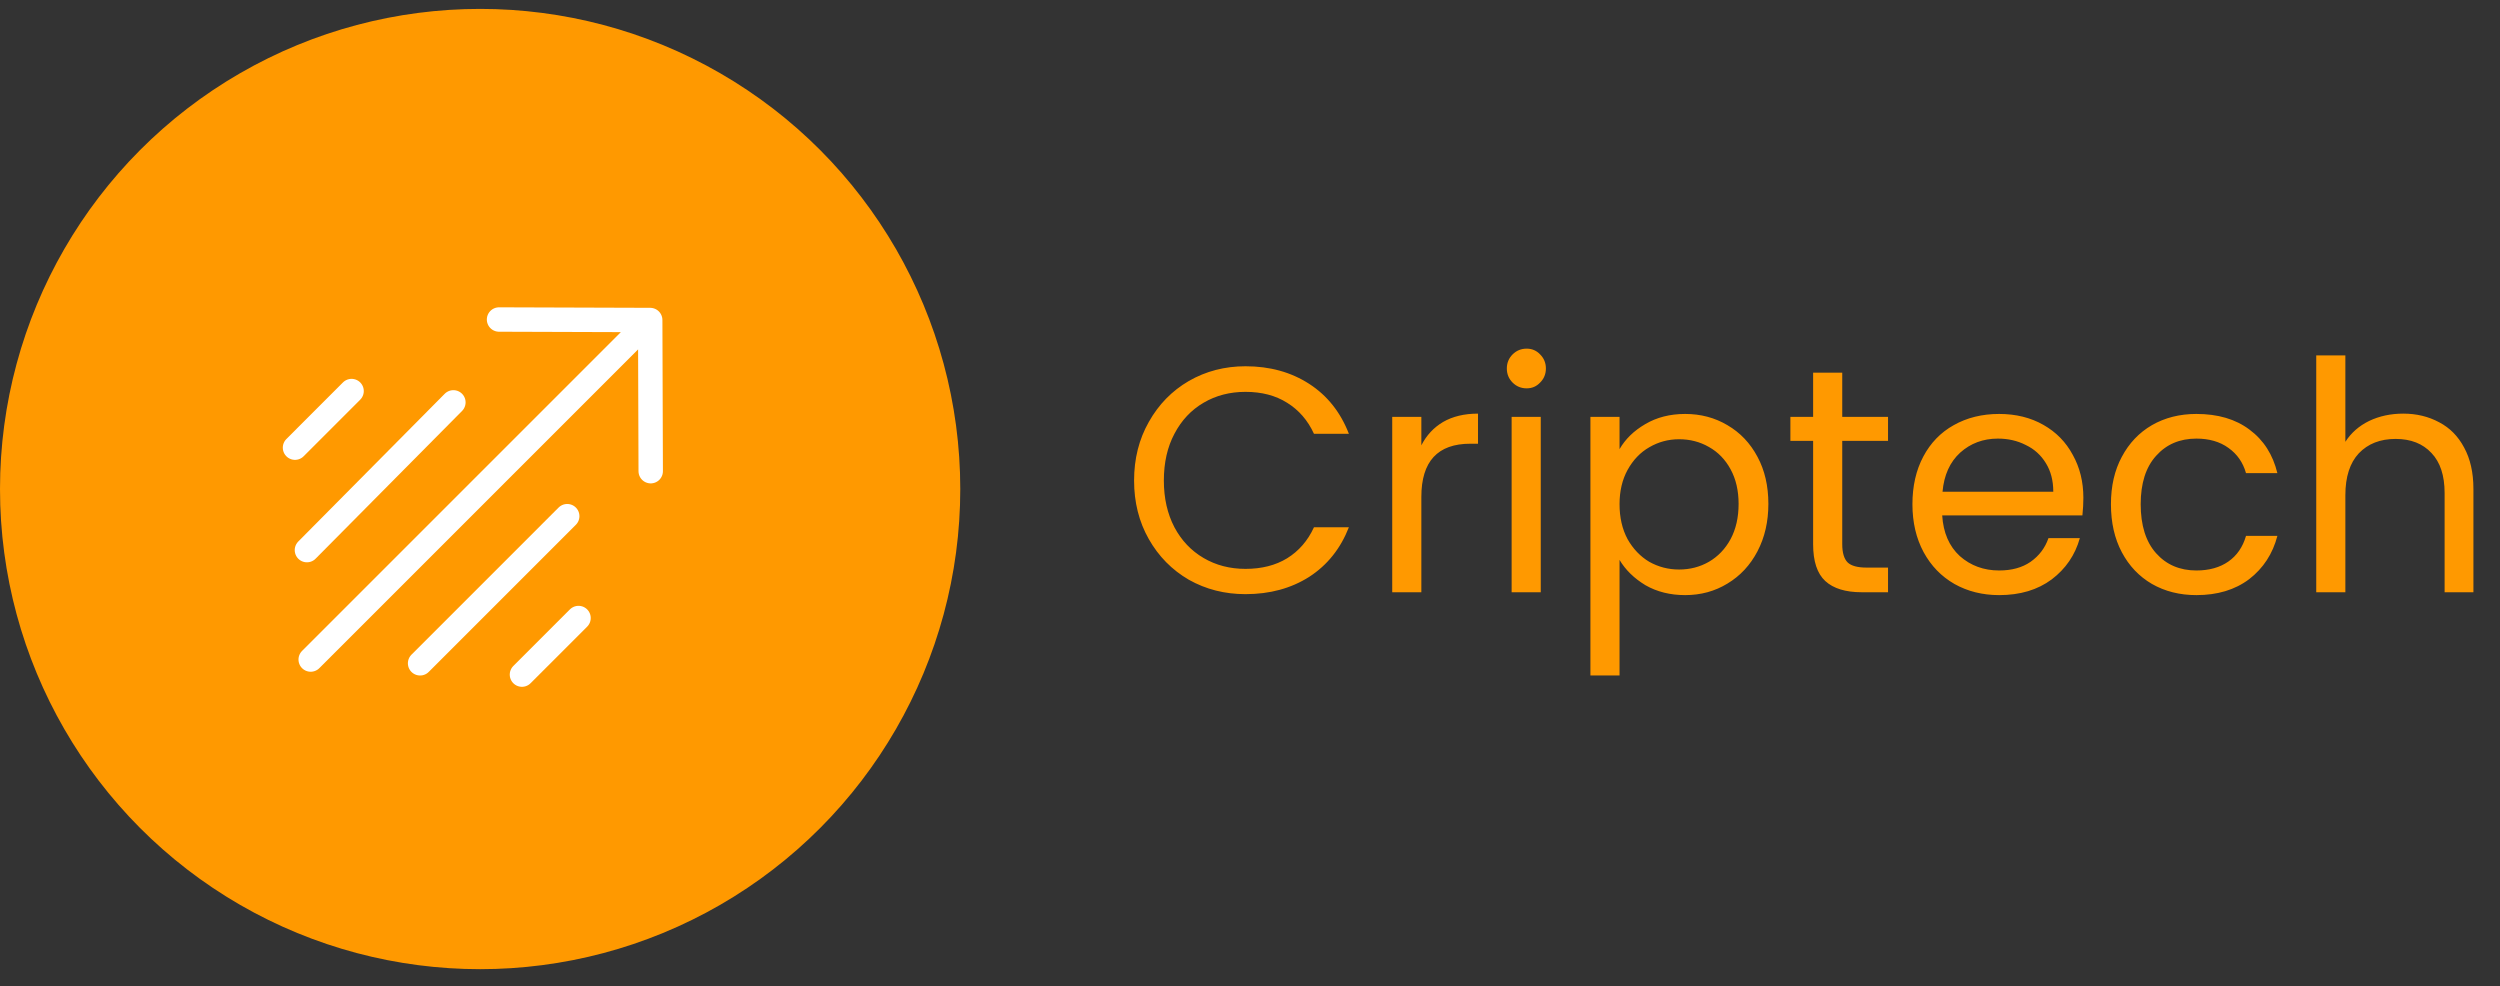
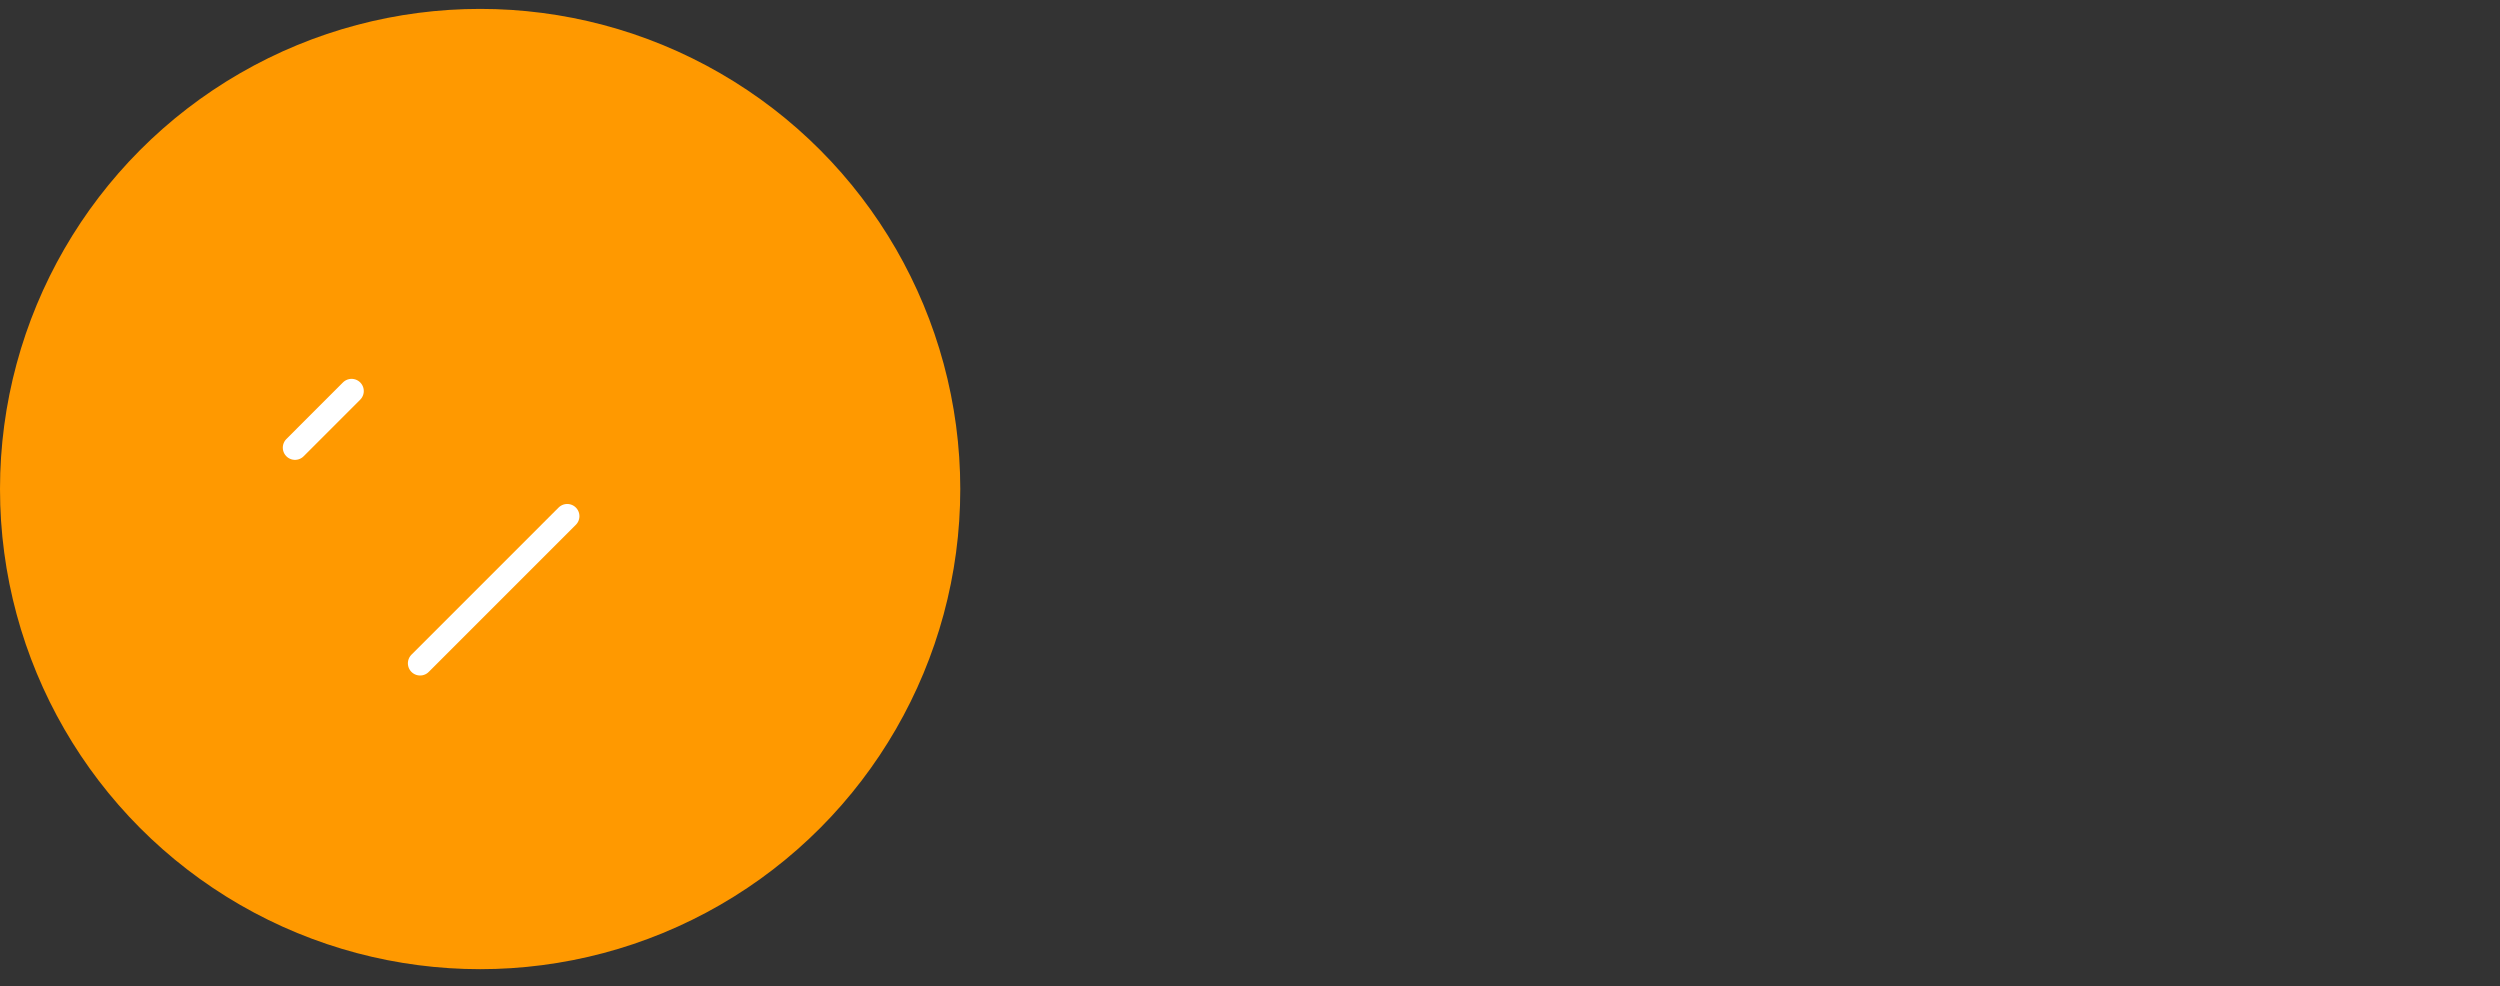
<svg xmlns="http://www.w3.org/2000/svg" width="109" height="43" viewBox="0 0 109 43" fill="none">
  <rect x="0" y="0" width="109" height="43" fill="#333333" stroke="none" />
  <circle cx="20.934" cy="21.322" r="20.934" fill="#FF9900" />
-   <path d="M13.546 28.756L28.349 13.953M28.349 13.953L28.371 20.544M28.349 13.953L21.758 13.931" stroke="white" stroke-width="1.064" stroke-linecap="round" stroke-linejoin="round" />
  <path d="M18.316 28.92L24.731 22.505" stroke="white" stroke-width="1.064" stroke-linecap="round" stroke-linejoin="round" />
-   <path d="M13.382 23.985L19.768 17.543" stroke="white" stroke-width="1.064" stroke-linecap="round" stroke-linejoin="round" />
  <path d="M12.862 19.518L15.329 17.05" stroke="white" stroke-width="1.064" stroke-linecap="round" stroke-linejoin="round" />
-   <path d="M22.757 29.413L25.224 26.946" stroke="white" stroke-width="1.064" stroke-linecap="round" stroke-linejoin="round" />
-   <path d="M49.446 20.951C49.446 20.002 49.66 19.151 50.088 18.397C50.516 17.634 51.098 17.039 51.833 16.611C52.577 16.183 53.4 15.969 54.303 15.969C55.364 15.969 56.289 16.225 57.08 16.736C57.871 17.248 58.448 17.974 58.811 18.913H57.289C57.02 18.327 56.629 17.876 56.117 17.56C55.615 17.243 55.01 17.085 54.303 17.085C53.624 17.085 53.014 17.243 52.475 17.56C51.935 17.876 51.512 18.327 51.205 18.913C50.898 19.49 50.744 20.169 50.744 20.951C50.744 21.723 50.898 22.402 51.205 22.989C51.512 23.565 51.935 24.012 52.475 24.328C53.014 24.645 53.624 24.803 54.303 24.803C55.01 24.803 55.615 24.649 56.117 24.342C56.629 24.026 57.02 23.575 57.289 22.989H58.811C58.448 23.919 57.871 24.64 57.08 25.152C56.289 25.654 55.364 25.905 54.303 25.905C53.4 25.905 52.577 25.696 51.833 25.277C51.098 24.849 50.516 24.259 50.088 23.505C49.66 22.751 49.446 21.9 49.446 20.951ZM61.971 19.416C62.194 18.979 62.511 18.639 62.92 18.397C63.339 18.155 63.846 18.034 64.441 18.034V19.346H64.106C62.683 19.346 61.971 20.118 61.971 21.663V25.822H60.701V18.174H61.971V19.416ZM66.563 16.932C66.321 16.932 66.117 16.848 65.949 16.68C65.782 16.513 65.698 16.308 65.698 16.066C65.698 15.825 65.782 15.62 65.949 15.452C66.117 15.285 66.321 15.201 66.563 15.201C66.796 15.201 66.991 15.285 67.149 15.452C67.317 15.62 67.401 15.825 67.401 16.066C67.401 16.308 67.317 16.513 67.149 16.68C66.991 16.848 66.796 16.932 66.563 16.932ZM67.177 18.174V25.822H65.907V18.174H67.177ZM70.612 19.583C70.863 19.146 71.235 18.783 71.728 18.495C72.231 18.197 72.812 18.048 73.473 18.048C74.152 18.048 74.766 18.211 75.315 18.537C75.873 18.862 76.311 19.323 76.627 19.918C76.943 20.504 77.101 21.188 77.101 21.97C77.101 22.742 76.943 23.43 76.627 24.035C76.311 24.64 75.873 25.11 75.315 25.445C74.766 25.78 74.152 25.947 73.473 25.947C72.822 25.947 72.245 25.803 71.742 25.515C71.249 25.217 70.872 24.849 70.612 24.412V29.45H69.342V18.174H70.612V19.583ZM75.803 21.97C75.803 21.393 75.687 20.89 75.454 20.462C75.222 20.035 74.906 19.709 74.505 19.486C74.115 19.262 73.682 19.151 73.208 19.151C72.742 19.151 72.31 19.267 71.91 19.5C71.519 19.723 71.203 20.053 70.961 20.491C70.728 20.918 70.612 21.416 70.612 21.984C70.612 22.561 70.728 23.068 70.961 23.505C71.203 23.933 71.519 24.263 71.91 24.496C72.31 24.719 72.742 24.831 73.208 24.831C73.682 24.831 74.115 24.719 74.505 24.496C74.906 24.263 75.222 23.933 75.454 23.505C75.687 23.068 75.803 22.556 75.803 21.97ZM80.322 19.221V23.728C80.322 24.1 80.401 24.366 80.559 24.524C80.718 24.673 80.992 24.747 81.383 24.747H82.318V25.822H81.174C80.466 25.822 79.936 25.659 79.582 25.333C79.229 25.008 79.052 24.473 79.052 23.728V19.221H78.061V18.174H79.052V16.248H80.322V18.174H82.318V19.221H80.322ZM90.835 21.705C90.835 21.947 90.821 22.202 90.793 22.472H84.68C84.727 23.226 84.982 23.817 85.448 24.245C85.922 24.663 86.494 24.873 87.164 24.873C87.713 24.873 88.169 24.747 88.532 24.496C88.904 24.235 89.165 23.891 89.313 23.463H90.681C90.476 24.198 90.067 24.798 89.453 25.263C88.839 25.719 88.076 25.947 87.164 25.947C86.439 25.947 85.787 25.784 85.21 25.459C84.643 25.133 84.196 24.673 83.871 24.077C83.545 23.472 83.382 22.775 83.382 21.984C83.382 21.193 83.54 20.5 83.857 19.904C84.173 19.309 84.615 18.853 85.182 18.537C85.759 18.211 86.42 18.048 87.164 18.048C87.89 18.048 88.532 18.206 89.09 18.523C89.648 18.839 90.076 19.276 90.374 19.834C90.681 20.384 90.835 21.007 90.835 21.705ZM89.523 21.439C89.523 20.956 89.416 20.542 89.202 20.197C88.988 19.844 88.695 19.579 88.323 19.402C87.96 19.216 87.555 19.123 87.108 19.123C86.466 19.123 85.917 19.328 85.462 19.737C85.015 20.146 84.759 20.714 84.694 21.439H89.523ZM92.037 21.984C92.037 21.193 92.195 20.504 92.511 19.918C92.827 19.323 93.265 18.862 93.823 18.537C94.39 18.211 95.037 18.048 95.763 18.048C96.702 18.048 97.475 18.276 98.079 18.732C98.694 19.188 99.098 19.821 99.294 20.63H97.926C97.796 20.165 97.54 19.797 97.158 19.527C96.786 19.258 96.321 19.123 95.763 19.123C95.037 19.123 94.451 19.374 94.004 19.876C93.558 20.369 93.334 21.072 93.334 21.984C93.334 22.905 93.558 23.617 94.004 24.119C94.451 24.621 95.037 24.873 95.763 24.873C96.321 24.873 96.786 24.742 97.158 24.482C97.531 24.221 97.786 23.849 97.926 23.365H99.294C99.089 24.147 98.68 24.775 98.066 25.25C97.451 25.715 96.684 25.947 95.763 25.947C95.037 25.947 94.39 25.784 93.823 25.459C93.265 25.133 92.827 24.673 92.511 24.077C92.195 23.482 92.037 22.784 92.037 21.984ZM104.784 18.034C105.361 18.034 105.882 18.16 106.347 18.411C106.812 18.653 107.175 19.02 107.436 19.514C107.706 20.007 107.841 20.607 107.841 21.314V25.822H106.585V21.495C106.585 20.732 106.394 20.151 106.012 19.751C105.631 19.341 105.11 19.137 104.449 19.137C103.779 19.137 103.244 19.346 102.844 19.765C102.454 20.183 102.258 20.793 102.258 21.593V25.822H100.988V15.494H102.258V19.262C102.509 18.872 102.854 18.569 103.291 18.355C103.737 18.141 104.235 18.034 104.784 18.034Z" fill="#FF9900" />
</svg>